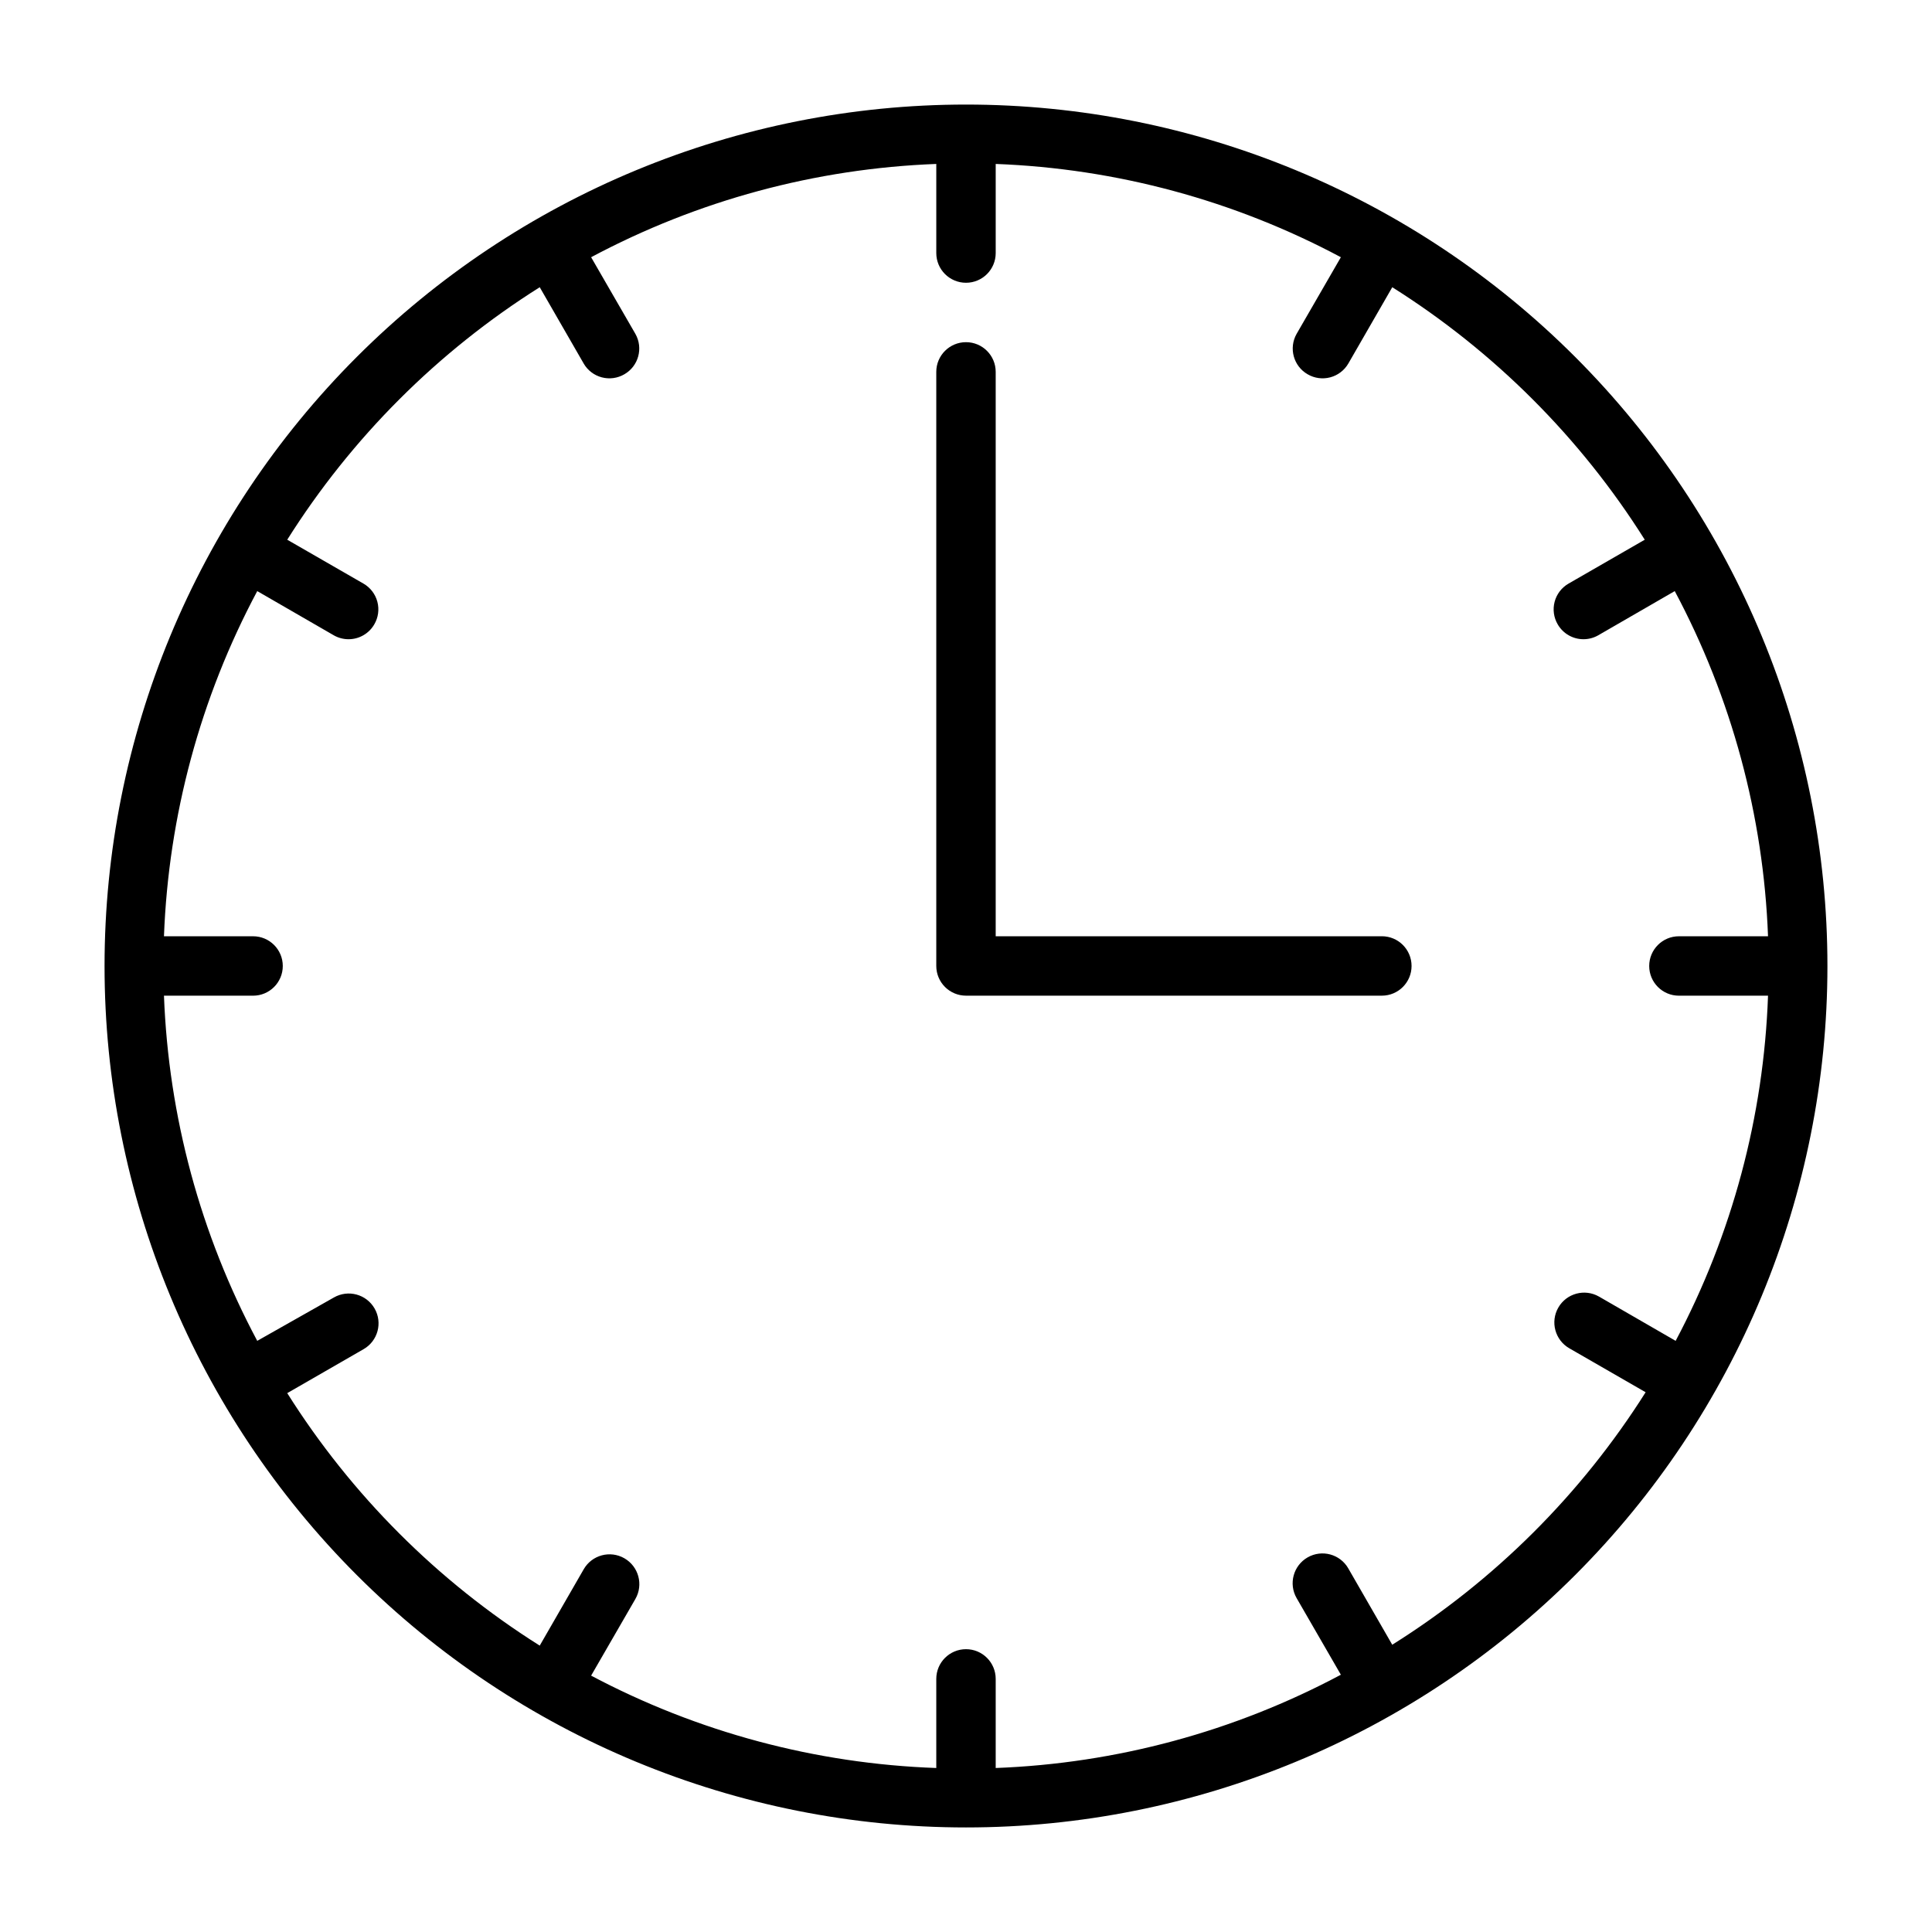
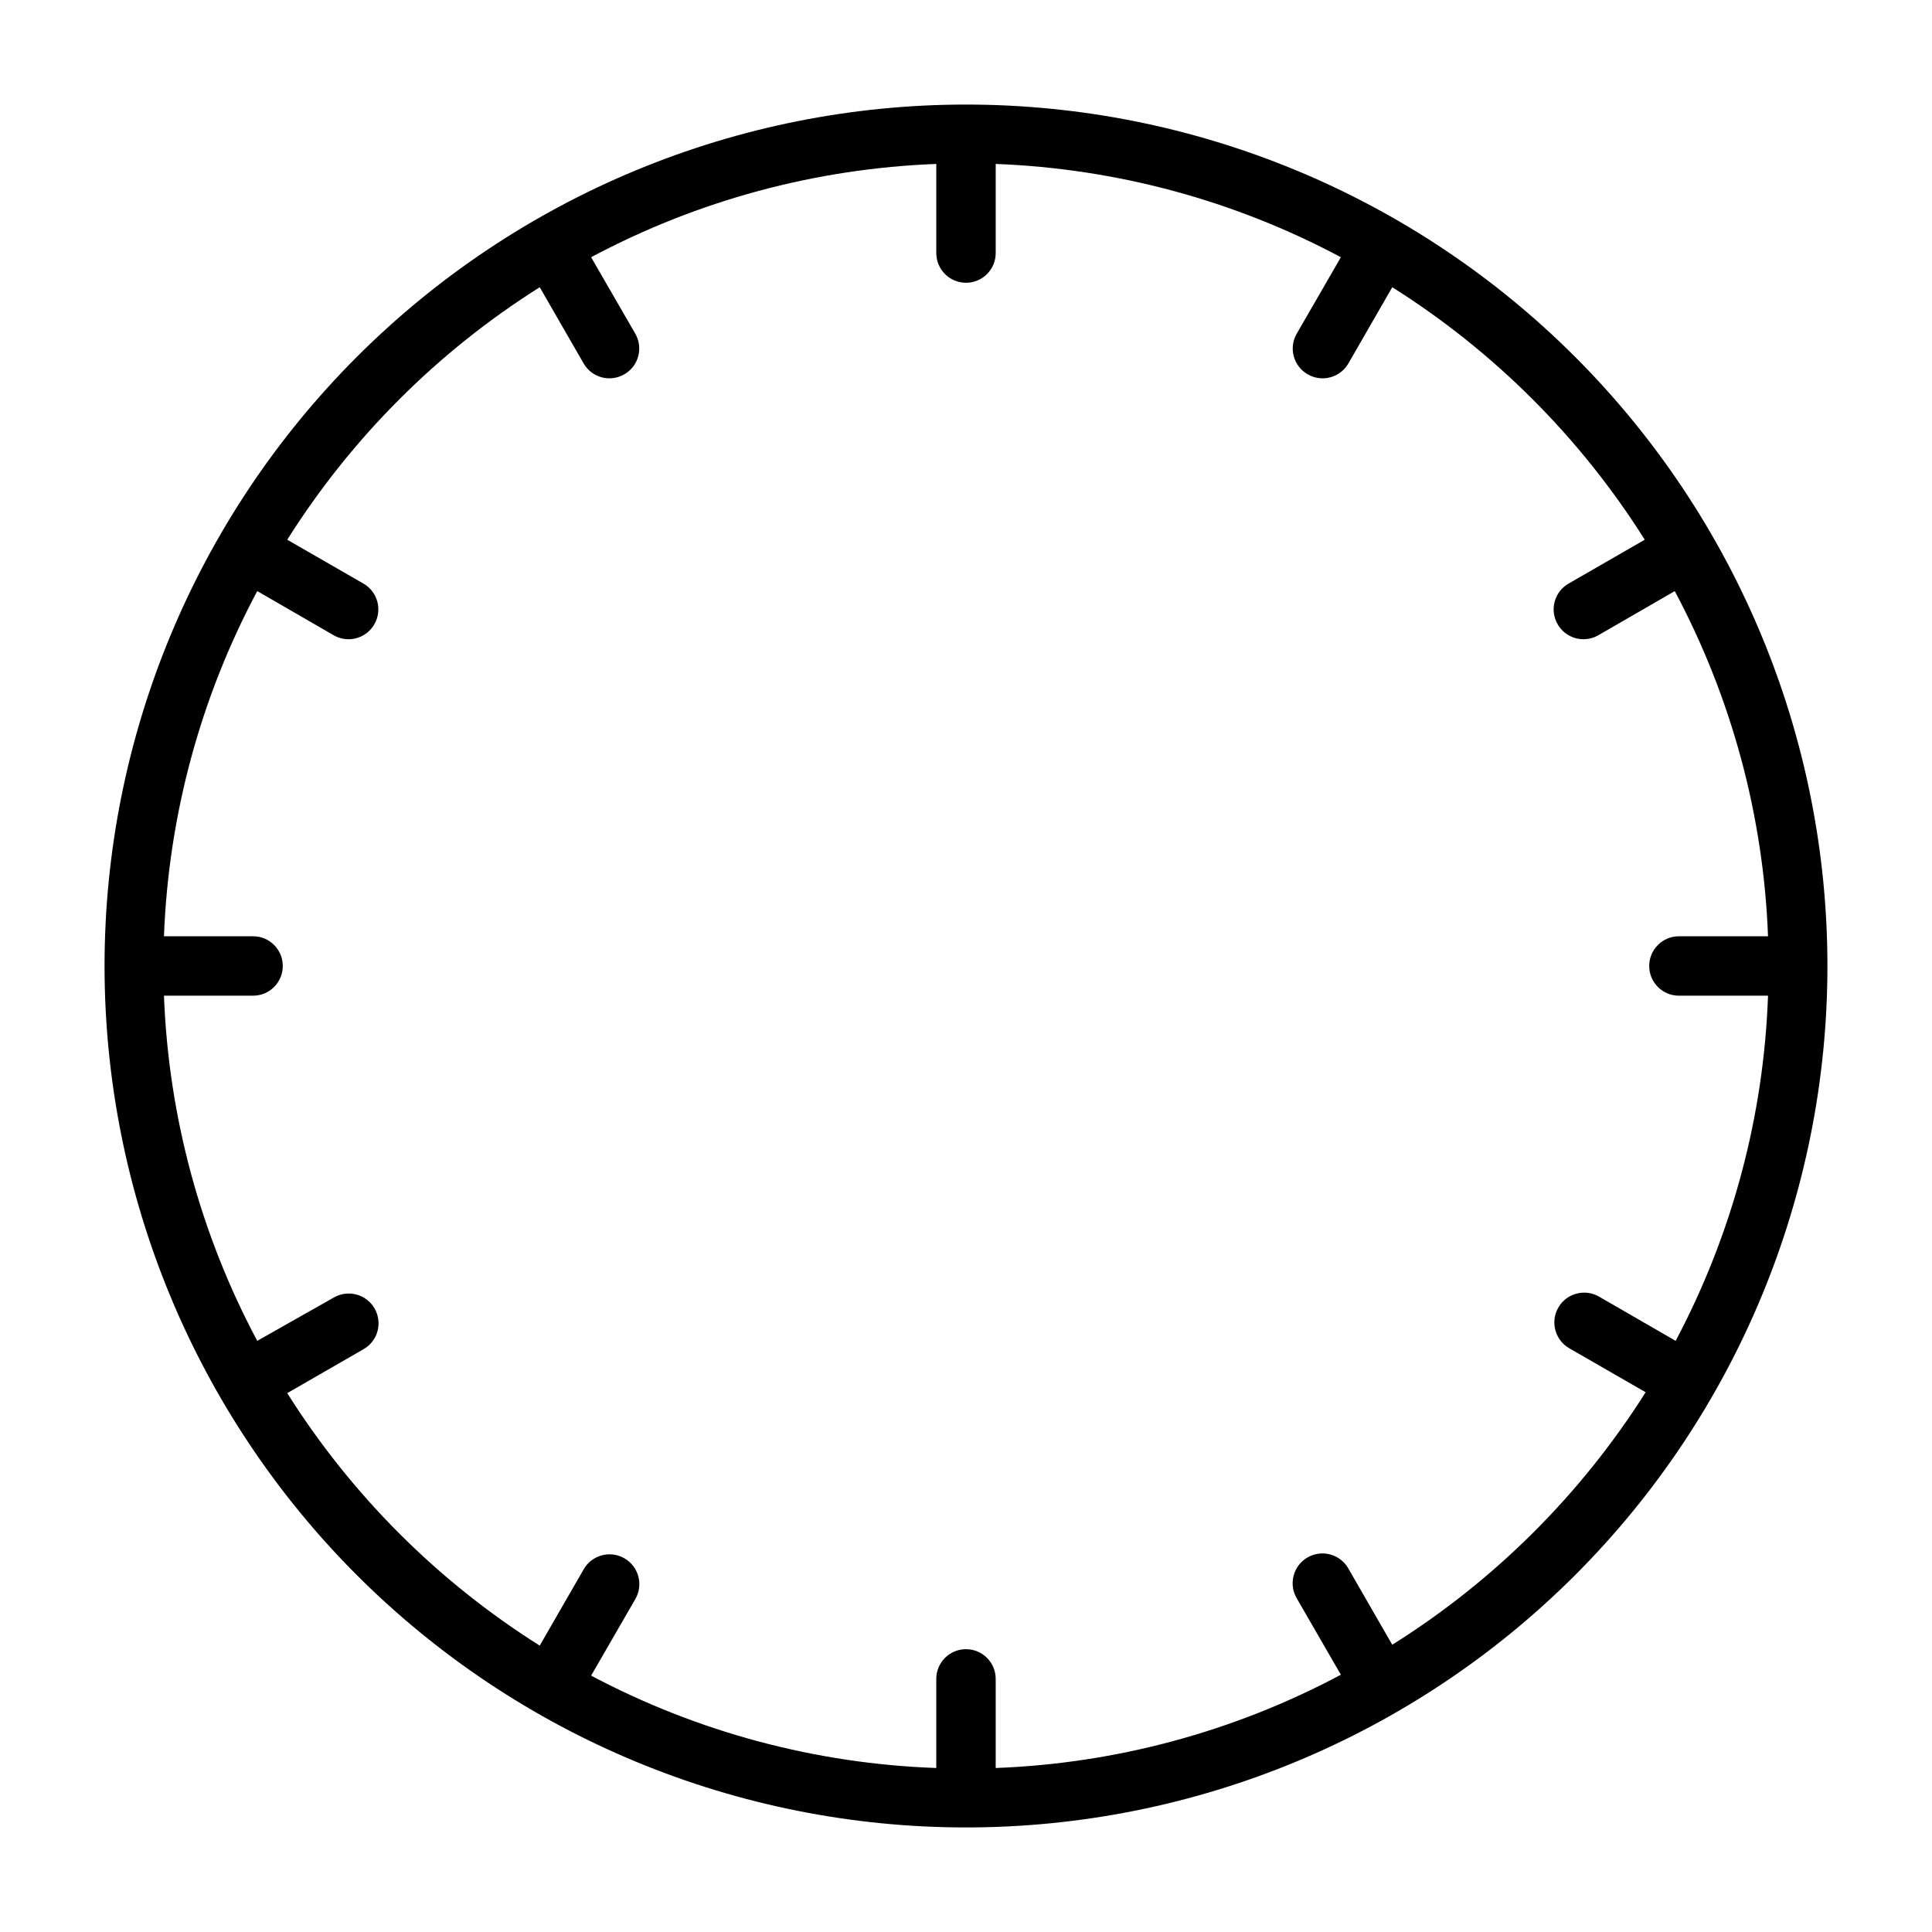
<svg xmlns="http://www.w3.org/2000/svg" fill="#000000" width="800px" height="800px" version="1.1" viewBox="144 144 512 512">
  <g>
    <path d="m400 171.71c-60.547 0-118.61 24.051-161.43 66.863s-66.863 100.88-66.863 161.43c0 60.543 24.051 118.61 66.863 161.42s100.88 66.867 161.43 66.867c60.543 0 118.61-24.055 161.42-66.867s66.867-100.88 66.867-161.42c0-60.547-24.055-118.61-66.867-161.43s-100.88-66.863-161.42-66.863zm112.96 408.16-11.652-20.23h0.004c-2.176-3.785-7.004-5.086-10.785-2.914-3.781 2.176-5.086 7.004-2.914 10.785l11.73 20.309c-28.227 15.062-59.504 23.516-91.473 24.719v-23.617c0-4.348-3.523-7.871-7.871-7.871s-7.875 3.523-7.875 7.871v23.617c-31.949-1.133-63.227-9.504-91.473-24.48l11.73-20.309v-0.004c2.176-3.781 0.871-8.609-2.914-10.785-3.781-2.172-8.609-0.867-10.781 2.914l-11.652 20.23c-27.023-17.023-49.887-39.887-66.914-66.91l20.23-11.652h0.004c3.781-2.172 5.086-7 2.91-10.785-2.172-3.781-7-5.086-10.785-2.91l-20.309 11.492c-15.062-28.227-23.512-59.504-24.719-91.473h23.617c4.348 0 7.871-3.523 7.871-7.871s-3.523-7.875-7.871-7.875h-23.617c1.207-31.969 9.656-63.246 24.719-91.473l20.309 11.73c1.18 0.668 2.508 1.02 3.859 1.023 2.824 0.012 5.438-1.492 6.848-3.938 1.059-1.805 1.355-3.957 0.82-5.981-0.531-2.023-1.844-3.75-3.652-4.801l-20.234-11.652c17.027-27.023 39.891-49.887 66.914-66.914l11.652 20.23v0.004c1.051 1.809 2.777 3.121 4.801 3.652 2.023 0.535 4.176 0.238 5.981-0.82 3.75-2.16 5.051-6.941 2.914-10.707l-11.73-20.309c28.227-15.062 59.504-23.512 91.473-24.719v23.617c0 4.348 3.527 7.871 7.875 7.871s7.871-3.523 7.871-7.871v-23.617c31.969 1.207 63.246 9.656 91.473 24.719l-11.73 20.309c-2.137 3.766-0.836 8.547 2.914 10.707 1.805 1.059 3.957 1.355 5.981 0.82 2.023-0.531 3.75-1.844 4.805-3.652l11.652-20.23-0.004-0.004c27.023 17.027 49.891 39.891 66.914 66.914l-20.23 11.652c-1.809 1.051-3.125 2.777-3.656 4.801-0.531 2.023-0.238 4.176 0.82 5.981 1.414 2.445 4.027 3.949 6.848 3.938 1.355-0.004 2.684-0.355 3.859-1.023l20.309-11.73c15.062 28.227 23.516 59.504 24.719 91.473h-23.617c-4.348 0-7.871 3.527-7.871 7.875s3.523 7.871 7.871 7.871h23.617c-1.133 31.949-9.504 63.227-24.48 91.473l-20.309-11.73h-0.004c-3.781-2.172-8.609-0.867-10.785 2.914-2.172 3.781-0.867 8.609 2.914 10.785l20.23 11.652v-0.004c-17.09 27.051-40.039 49.918-67.148 66.914z" />
-     <path d="m510.21 392.12h-102.34v-149.57c0-4.348-3.523-7.871-7.871-7.871s-7.875 3.523-7.875 7.871v157.44c0 2.086 0.832 4.09 2.309 5.566 1.477 1.477 3.477 2.305 5.566 2.305h110.21c4.348 0 7.871-3.523 7.871-7.871s-3.523-7.875-7.871-7.875z" />
  </g>
</svg>